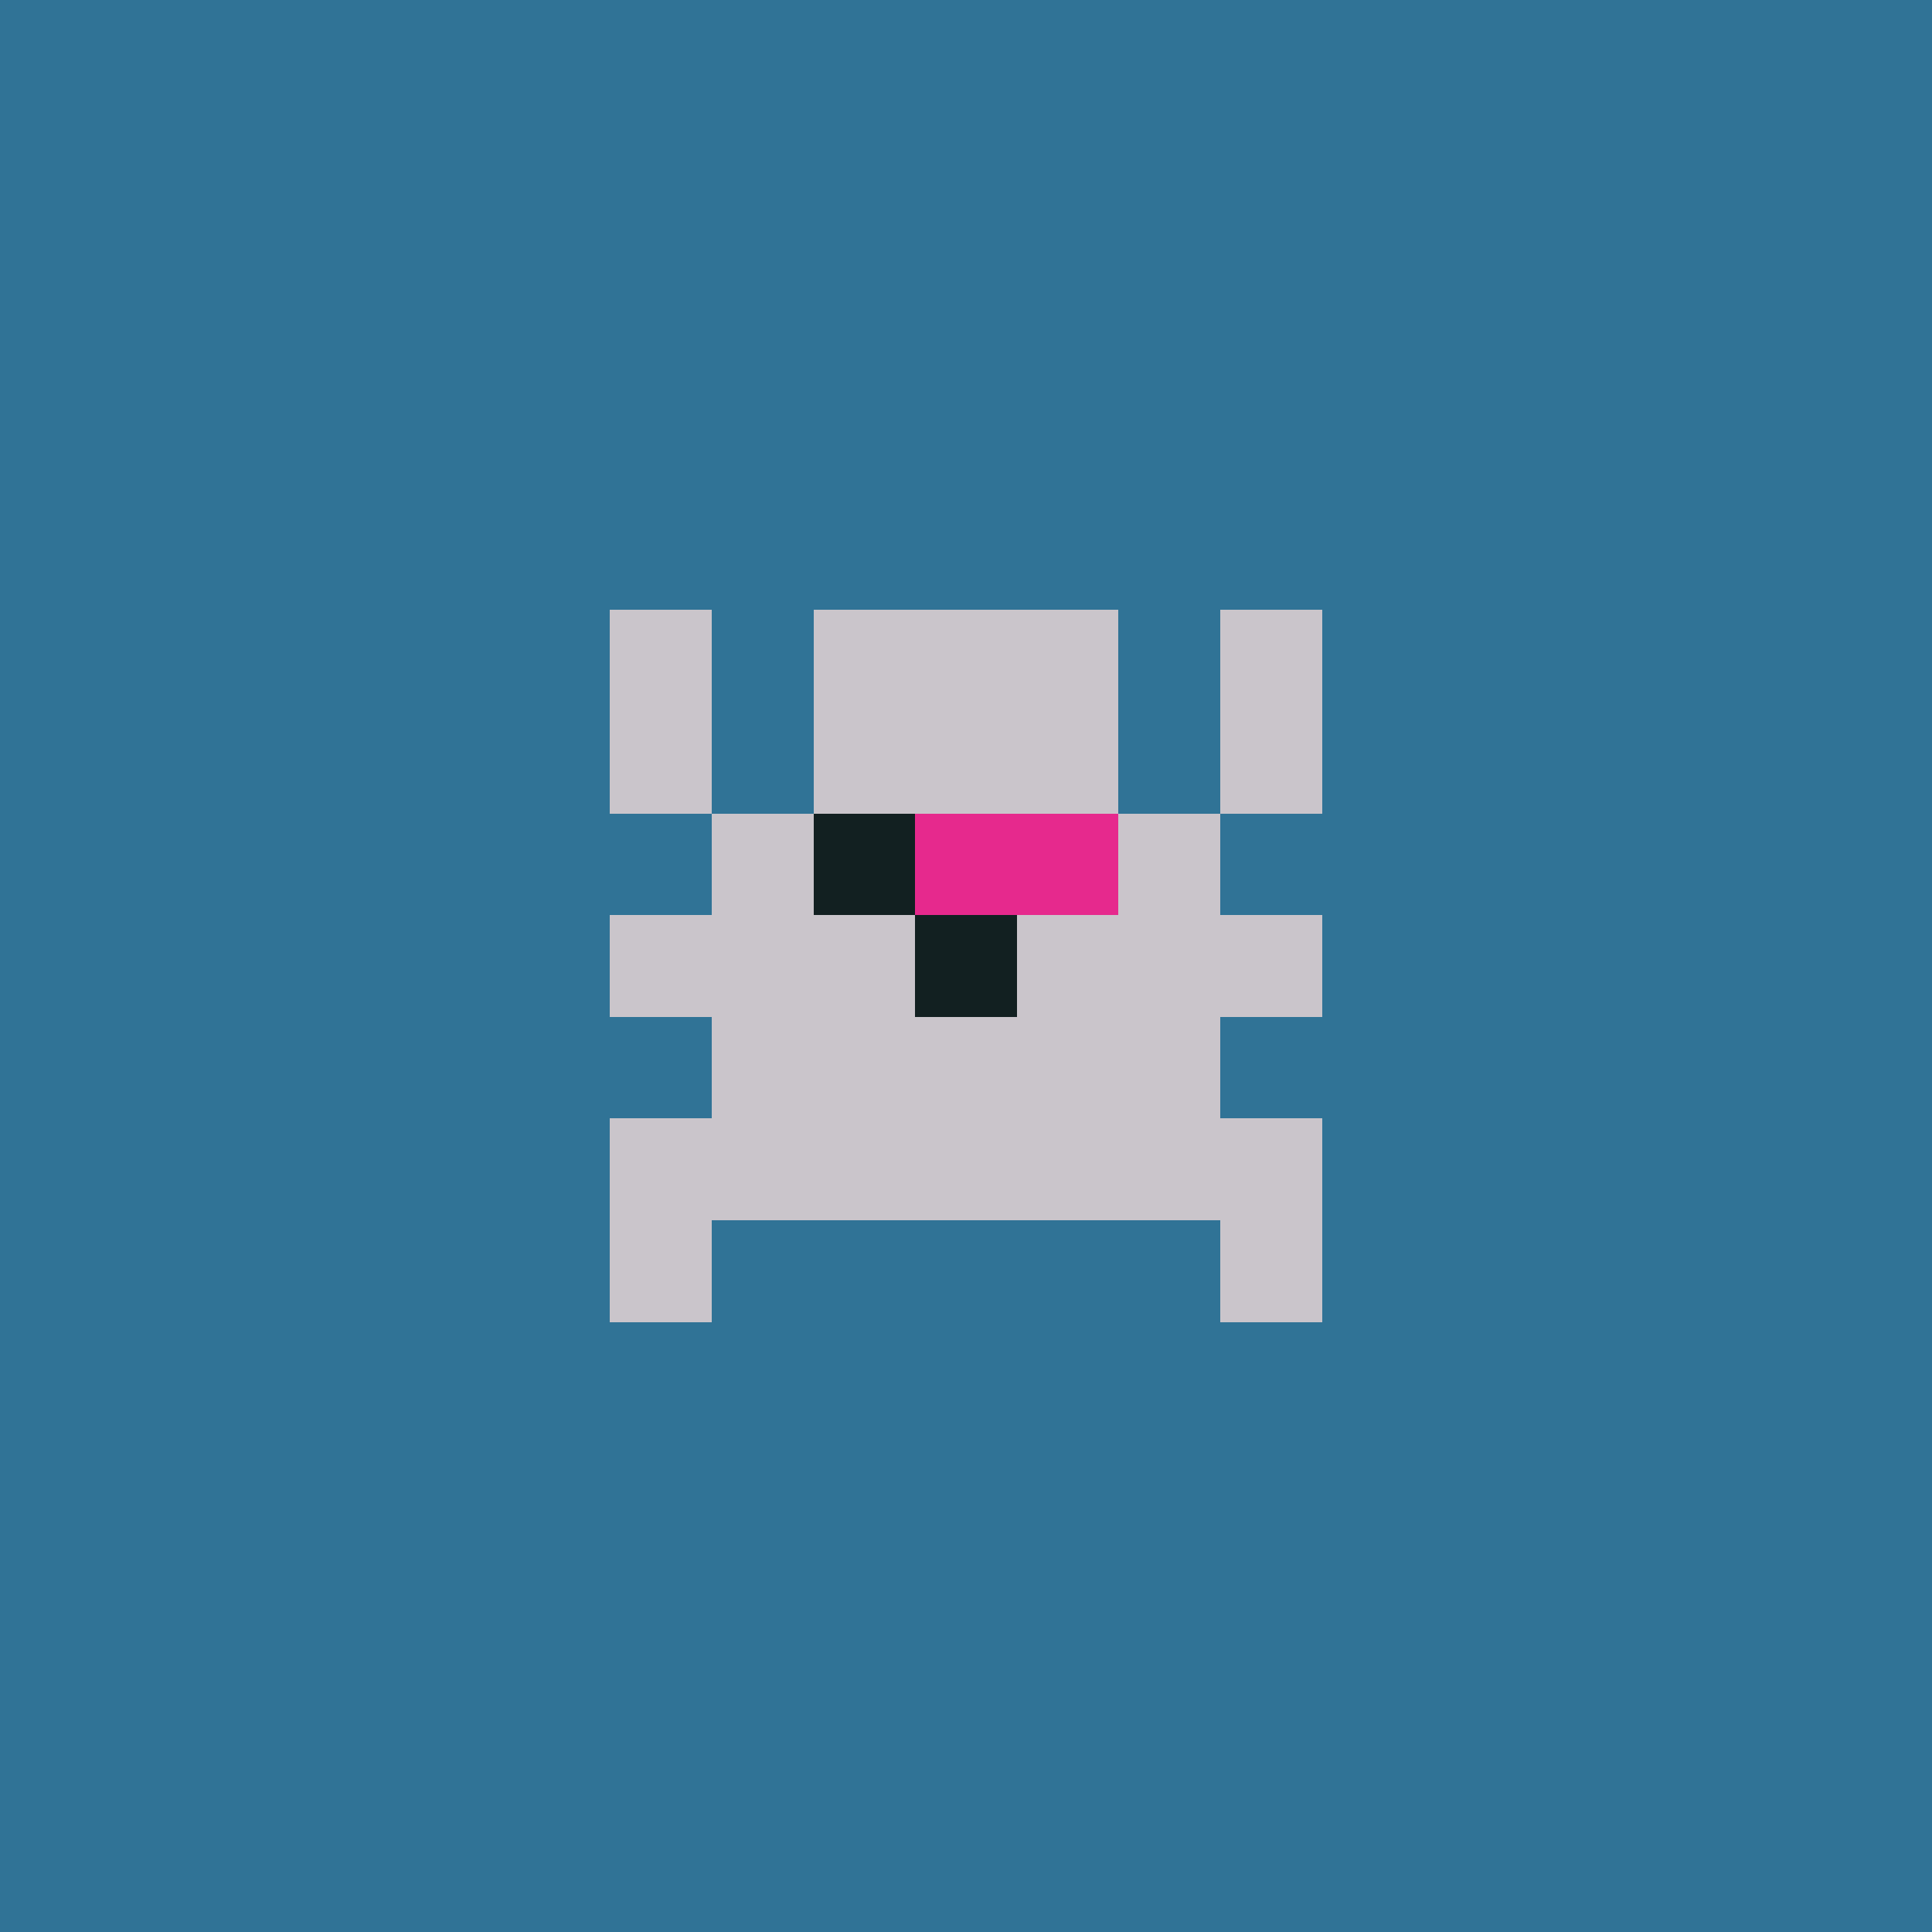
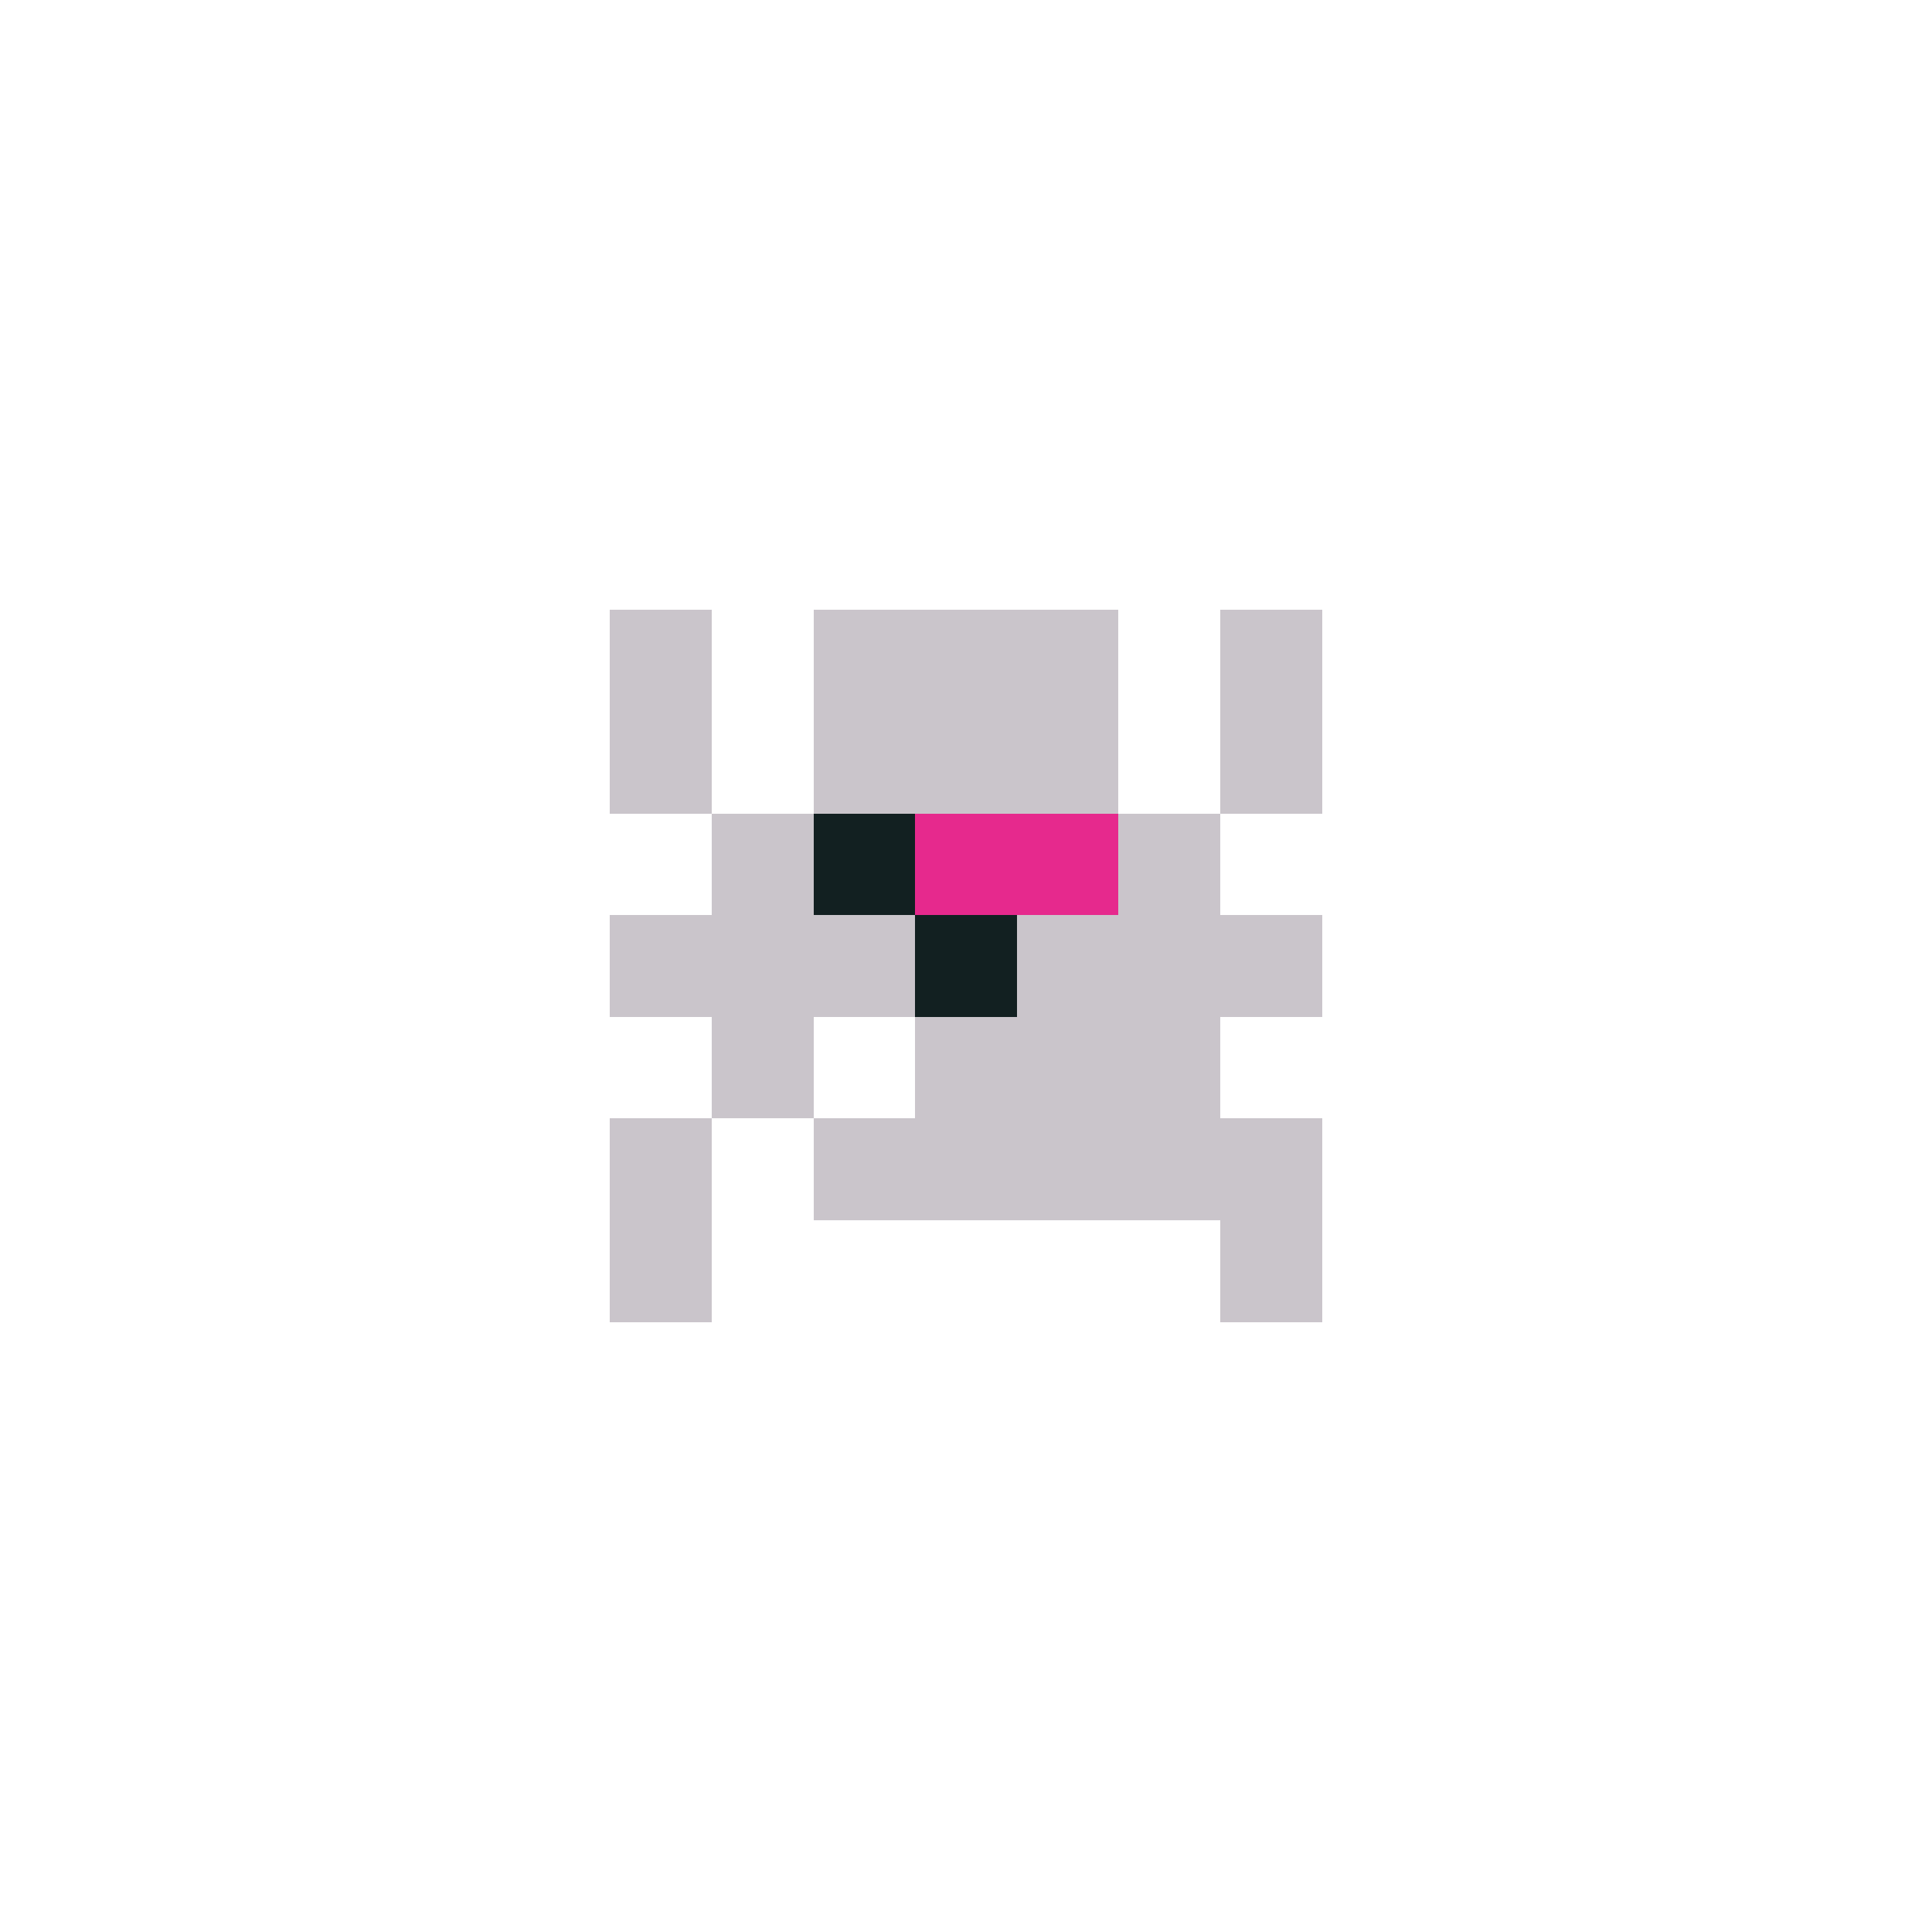
<svg xmlns="http://www.w3.org/2000/svg" shape-rendering="crispEdges" viewBox="0 0 19 19">
  <g id="Background">
-     <rect x="0" y="0" width="19" height="19" fill="#307396" />
-   </g>
+     </g>
  <g id="Body">
    <rect x="7" y="8" width="1" height="1" fill="#cac5cb" />
    <rect x="7" y="9" width="1" height="1" fill="#cac5cb" />
    <rect x="7" y="10" width="1" height="1" fill="#cac5cb" />
-     <rect x="7" y="11" width="1" height="1" fill="#cac5cb" />
    <rect x="8" y="7" width="1" height="1" fill="#cac5cb" />
    <rect x="8" y="8" width="1" height="1" fill="#cac5cb" />
    <rect x="8" y="9" width="1" height="1" fill="#cac5cb" />
-     <rect x="8" y="10" width="1" height="1" fill="#cac5cb" />
    <rect x="8" y="11" width="1" height="1" fill="#cac5cb" />
    <rect x="9" y="7" width="1" height="1" fill="#cac5cb" />
    <rect x="9" y="8" width="1" height="1" fill="#cac5cb" />
    <rect x="9" y="9" width="1" height="1" fill="#cac5cb" />
    <rect x="9" y="10" width="1" height="1" fill="#cac5cb" />
    <rect x="9" y="11" width="1" height="1" fill="#cac5cb" />
    <rect x="10" y="7" width="1" height="1" fill="#cac5cb" />
    <rect x="10" y="8" width="1" height="1" fill="#cac5cb" />
    <rect x="10" y="9" width="1" height="1" fill="#cac5cb" />
    <rect x="10" y="10" width="1" height="1" fill="#cac5cb" />
    <rect x="10" y="11" width="1" height="1" fill="#cac5cb" />
    <rect x="11" y="8" width="1" height="1" fill="#cac5cb" />
    <rect x="11" y="9" width="1" height="1" fill="#cac5cb" />
    <rect x="11" y="10" width="1" height="1" fill="#cac5cb" />
    <rect x="11" y="11" width="1" height="1" fill="#cac5cb" />
  </g>
  <g id="Legs">
    <rect x="6" y="11" width="1" height="1" fill="#cac5cb" />
    <rect x="6" y="12" width="1" height="1" fill="#cac5cb" />
    <rect x="12" y="11" width="1" height="1" fill="#cac5cb" />
    <rect x="12" y="12" width="1" height="1" fill="#cac5cb" />
  </g>
  <g id="Arms">
    <rect x="6" y="9" width="1" height="1" fill="#cac5cb" />
    <rect x="12" y="9" width="1" height="1" fill="#cac5cb" />
  </g>
  <g id="Hair">
    <rect x="6" y="6" width="1" height="1" fill="#cac5cb" />
    <rect x="6" y="7" width="1" height="1" fill="#cac5cb" />
    <rect x="8" y="6" width="1" height="1" fill="#cac5cb" />
    <rect x="9" y="6" width="1" height="1" fill="#cac5cb" />
    <rect x="10" y="6" width="1" height="1" fill="#cac5cb" />
    <rect x="12" y="6" width="1" height="1" fill="#cac5cb" />
    <rect x="12" y="7" width="1" height="1" fill="#cac5cb" />
  </g>
  <g id="Eyeball">
    <rect x="8" y="8" width="1" height="1" fill="#122021" />
    <rect x="9" y="8" width="1" height="1" fill="#122021" />
    <rect x="9" y="9" width="1" height="1" fill="#122021" />
-     <rect x="10" y="8" width="1" height="1" fill="#122021" />
  </g>
  <g id="Iris">
    <rect x="9" y="8" width="1" height="1" fill="#e6298d" />
    <rect x="10" y="8" width="1" height="1" fill="#e6298d" />
  </g>
</svg>